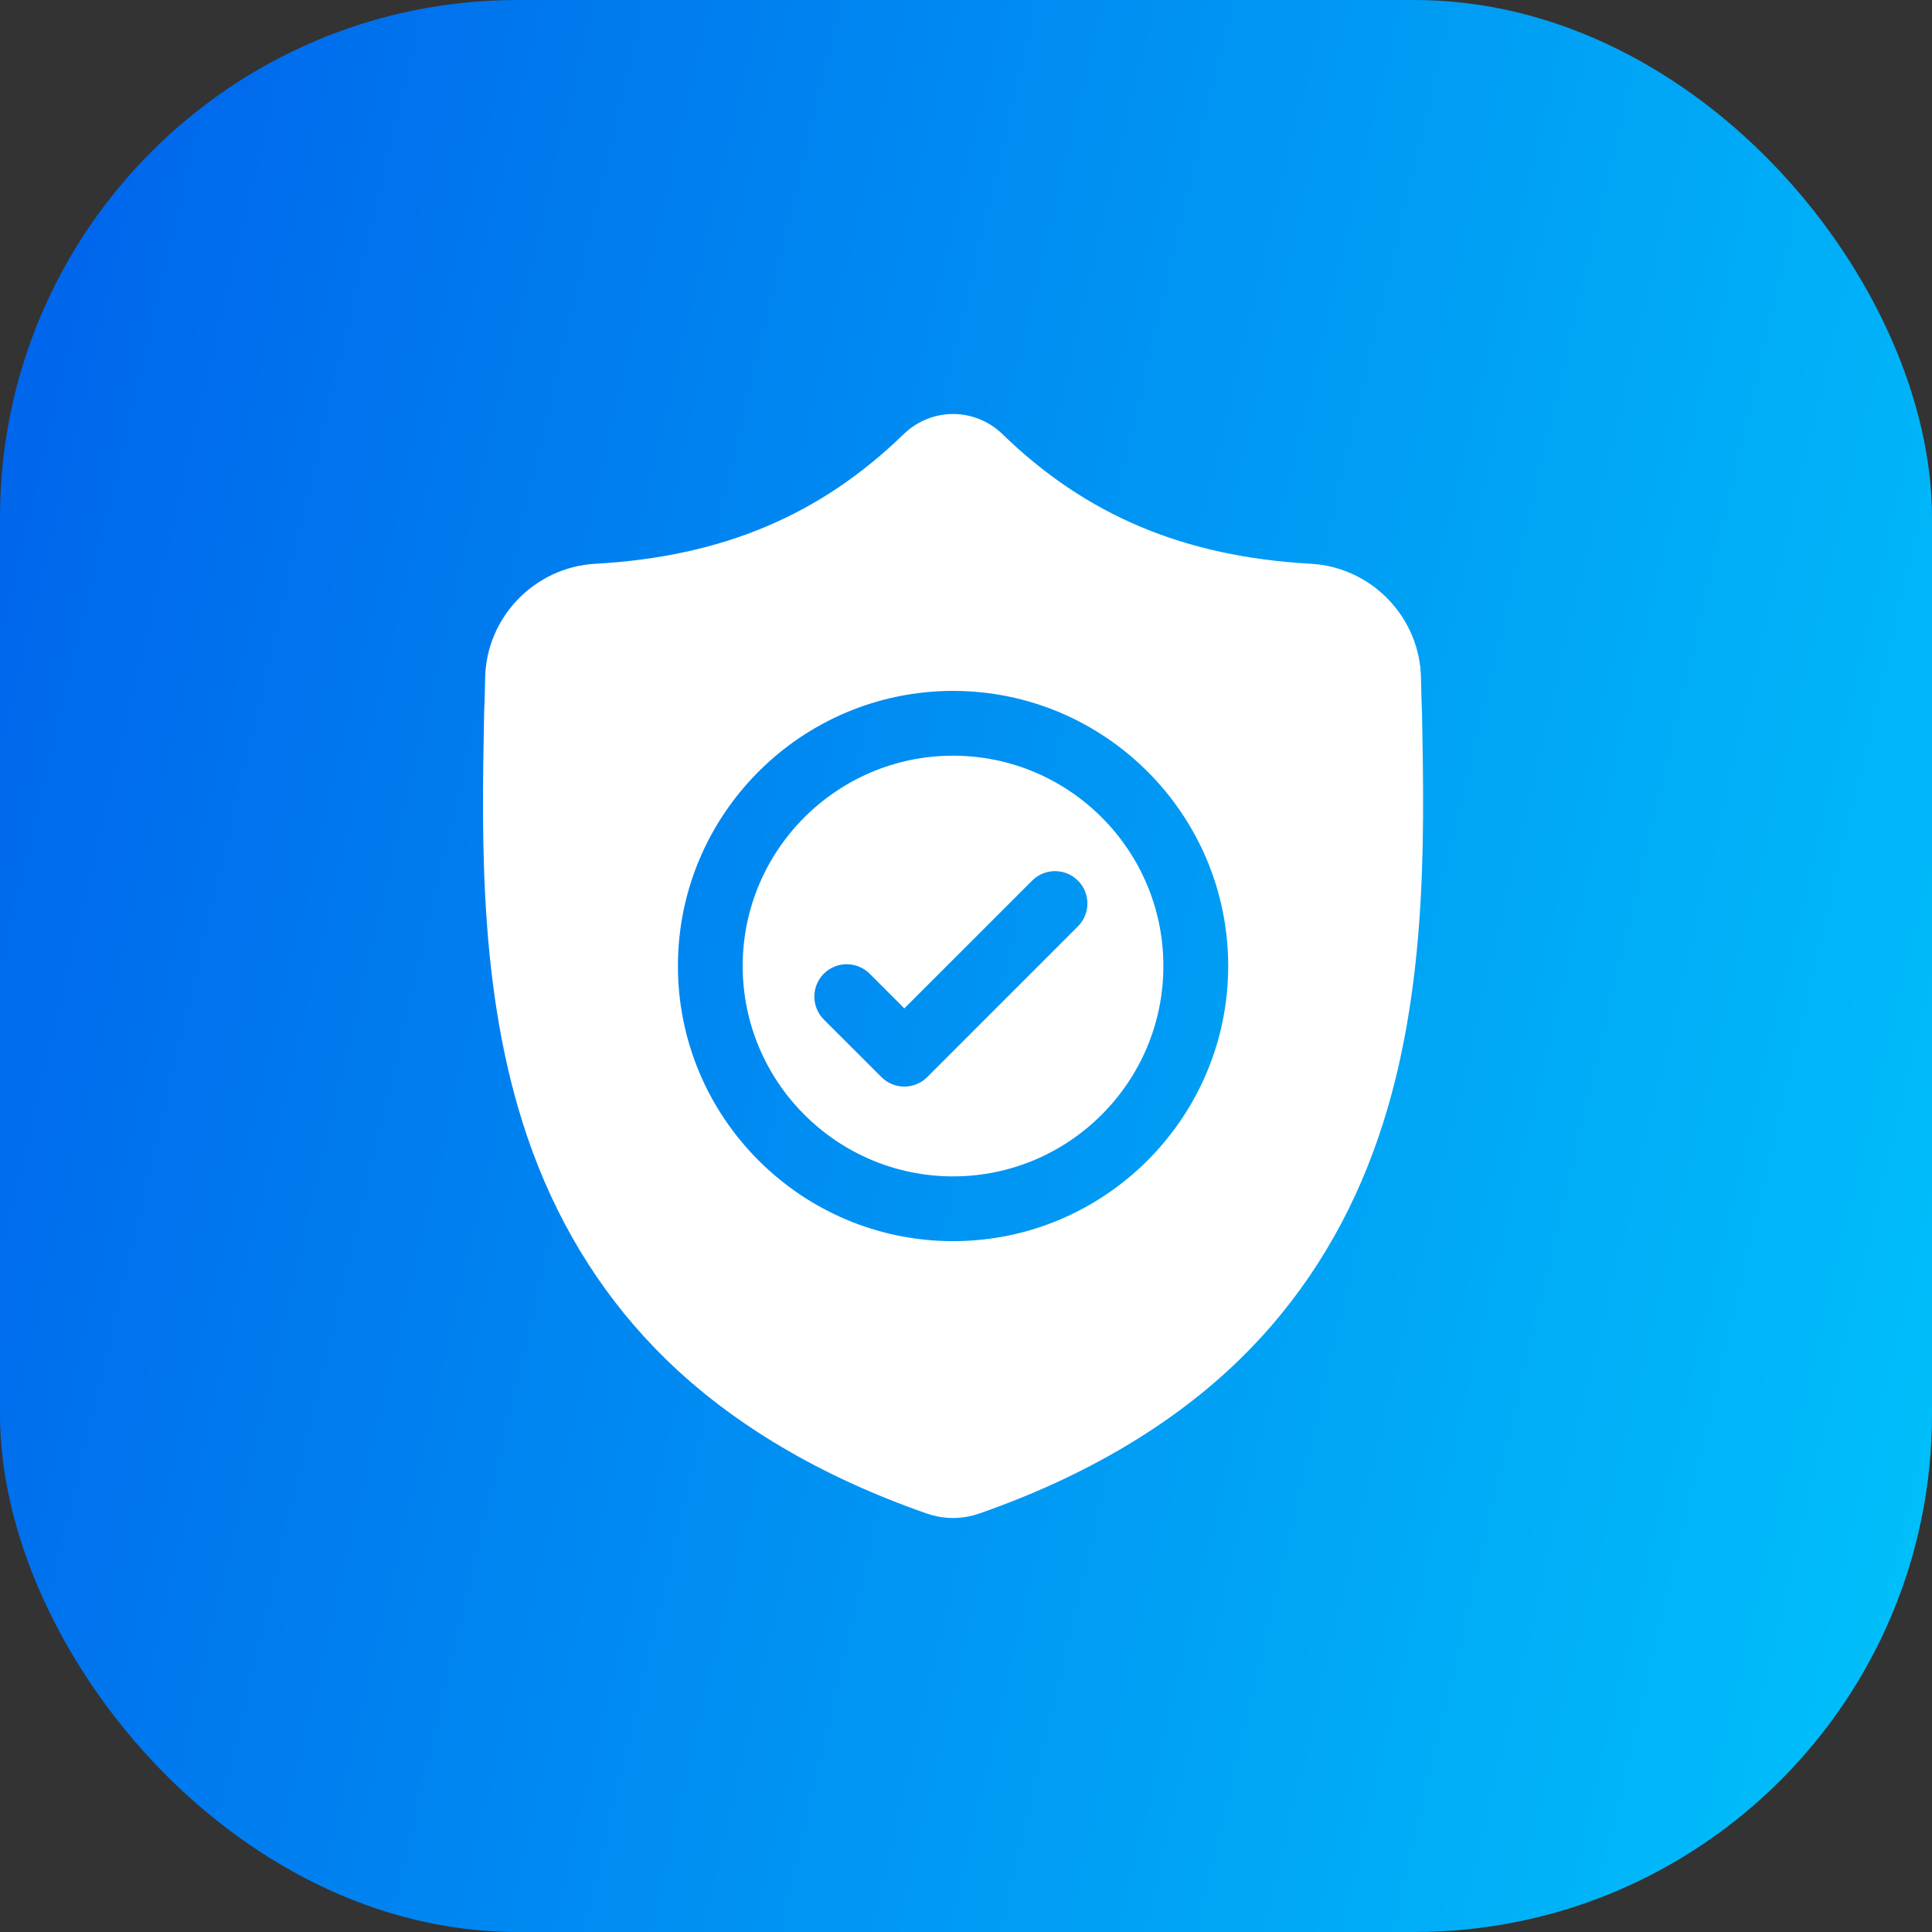
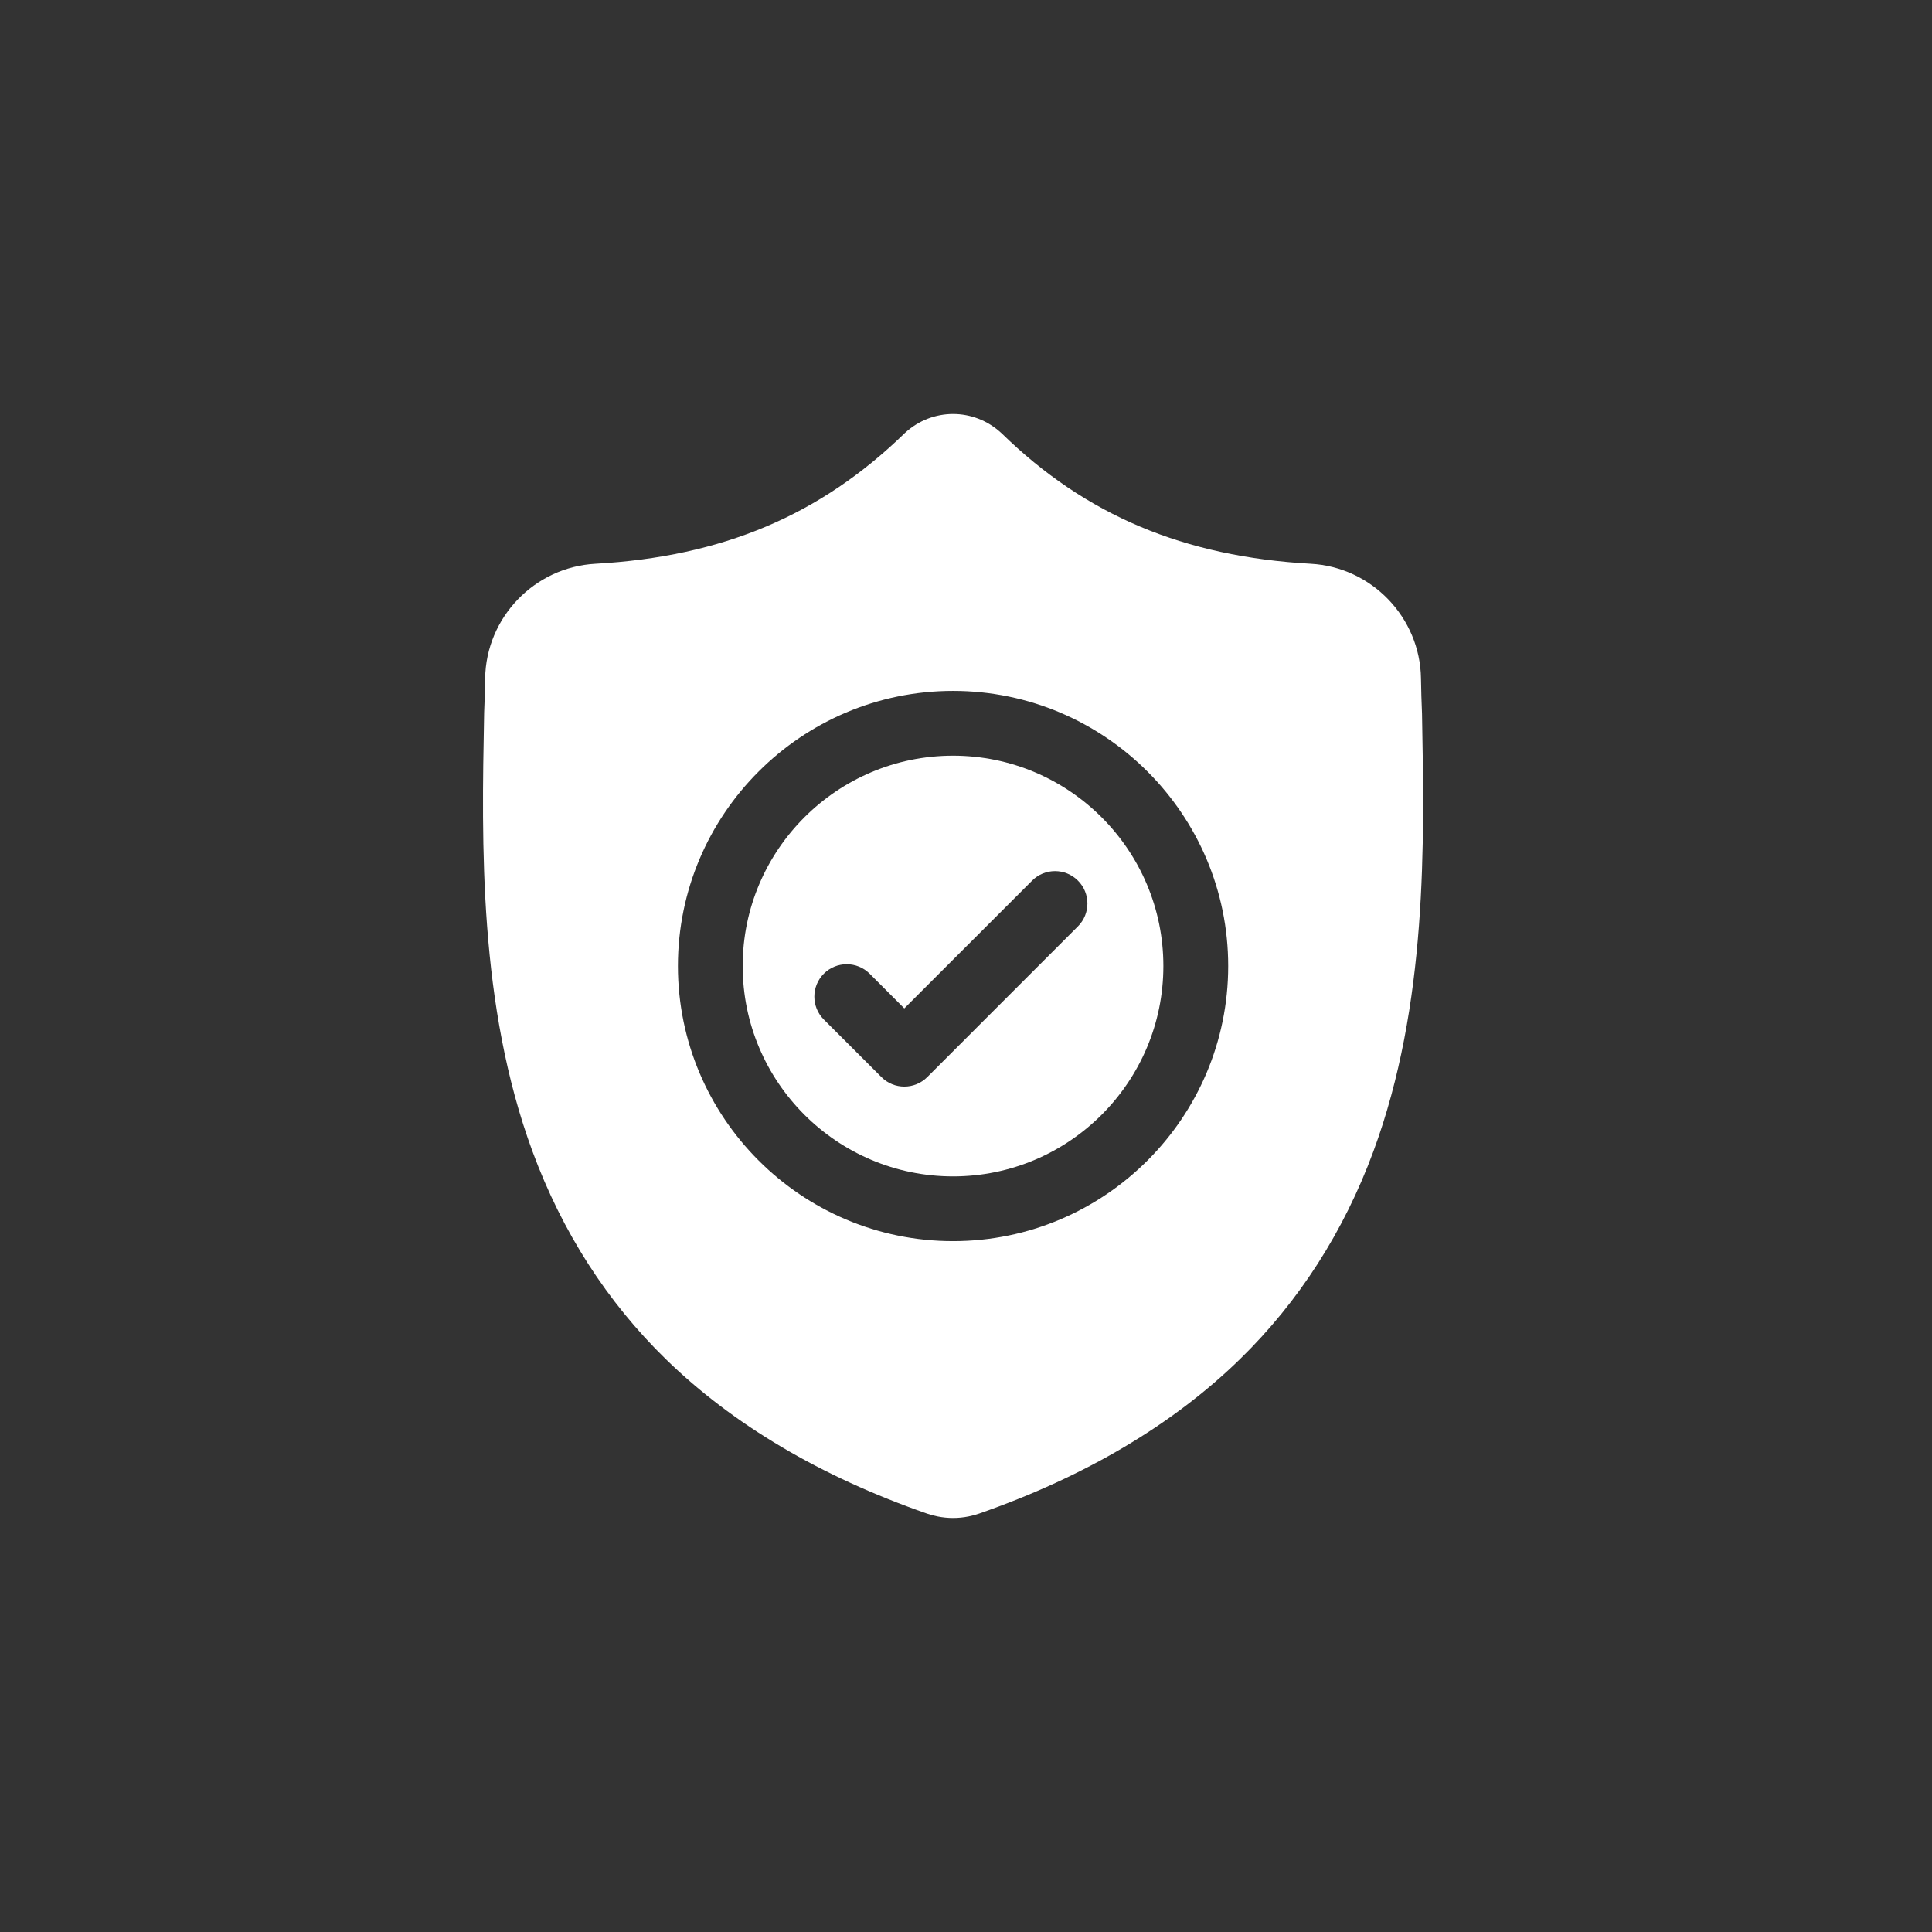
<svg xmlns="http://www.w3.org/2000/svg" width="56" height="56" viewBox="0 0 56 56" fill="none">
  <rect x="0" y="0" width="56" height="56" fill="#333333" stroke="none" />
-   <rect width="56" height="56" rx="15" fill="url(#paint0_linear_2887_5136)" />
  <path d="M27.625 21.904C24.262 21.904 21.527 24.639 21.527 28C21.527 31.363 24.262 34.098 27.625 34.098C30.986 34.098 33.721 31.363 33.721 28C33.721 24.639 30.986 21.904 27.625 21.904ZM31.244 26.852L26.877 31.22C26.693 31.404 26.453 31.495 26.212 31.495C25.972 31.495 25.732 31.404 25.549 31.22L23.879 29.551C23.513 29.185 23.513 28.59 23.879 28.223C24.246 27.857 24.84 27.857 25.207 28.223L26.212 29.229L29.917 25.525C30.283 25.158 30.878 25.158 31.244 25.525C31.611 25.891 31.611 26.486 31.244 26.852Z" fill="white" />
-   <path d="M41.218 20.682L41.217 20.657C41.203 20.35 41.194 20.025 41.188 19.663C41.162 17.899 39.76 16.439 37.995 16.341C34.316 16.135 31.469 14.936 29.038 12.565L29.017 12.546C28.224 11.818 27.027 11.818 26.234 12.546L26.213 12.565C23.781 14.936 20.935 16.135 17.256 16.341C15.491 16.439 14.088 17.899 14.062 19.663C14.057 20.023 14.047 20.348 14.033 20.657L14.032 20.715C13.96 24.467 13.872 29.136 15.434 33.374C16.293 35.705 17.593 37.731 19.299 39.396C21.243 41.292 23.788 42.798 26.865 43.871C26.965 43.906 27.069 43.934 27.175 43.955C27.324 43.985 27.475 44 27.625 44C27.776 44 27.926 43.985 28.075 43.955C28.181 43.934 28.286 43.906 28.387 43.87C31.46 42.796 34.002 41.289 35.944 39.393C37.65 37.727 38.95 35.701 39.81 33.37C41.378 29.119 41.289 24.441 41.218 20.682ZM27.625 35.975C23.227 35.975 19.65 32.398 19.65 28C19.65 23.603 23.227 20.026 27.625 20.026C32.022 20.026 35.6 23.603 35.6 28C35.6 32.398 32.022 35.975 27.625 35.975Z" fill="white" />
+   <path d="M41.218 20.682L41.217 20.657C41.203 20.35 41.194 20.025 41.188 19.663C41.162 17.899 39.76 16.439 37.995 16.341C34.316 16.135 31.469 14.936 29.038 12.565L29.017 12.546C28.224 11.818 27.027 11.818 26.234 12.546C23.781 14.936 20.935 16.135 17.256 16.341C15.491 16.439 14.088 17.899 14.062 19.663C14.057 20.023 14.047 20.348 14.033 20.657L14.032 20.715C13.96 24.467 13.872 29.136 15.434 33.374C16.293 35.705 17.593 37.731 19.299 39.396C21.243 41.292 23.788 42.798 26.865 43.871C26.965 43.906 27.069 43.934 27.175 43.955C27.324 43.985 27.475 44 27.625 44C27.776 44 27.926 43.985 28.075 43.955C28.181 43.934 28.286 43.906 28.387 43.87C31.46 42.796 34.002 41.289 35.944 39.393C37.65 37.727 38.95 35.701 39.81 33.37C41.378 29.119 41.289 24.441 41.218 20.682ZM27.625 35.975C23.227 35.975 19.65 32.398 19.65 28C19.65 23.603 23.227 20.026 27.625 20.026C32.022 20.026 35.6 23.603 35.6 28C35.6 32.398 32.022 35.975 27.625 35.975Z" fill="white" />
  <defs>
    <linearGradient id="paint0_linear_2887_5136" x1="-3.062" y1="-3.074" x2="67.64" y2="13.512" gradientUnits="userSpaceOnUse">
      <stop stop-color="#005CEA" />
      <stop offset="1" stop-color="#00C5FB" />
    </linearGradient>
  </defs>
</svg>